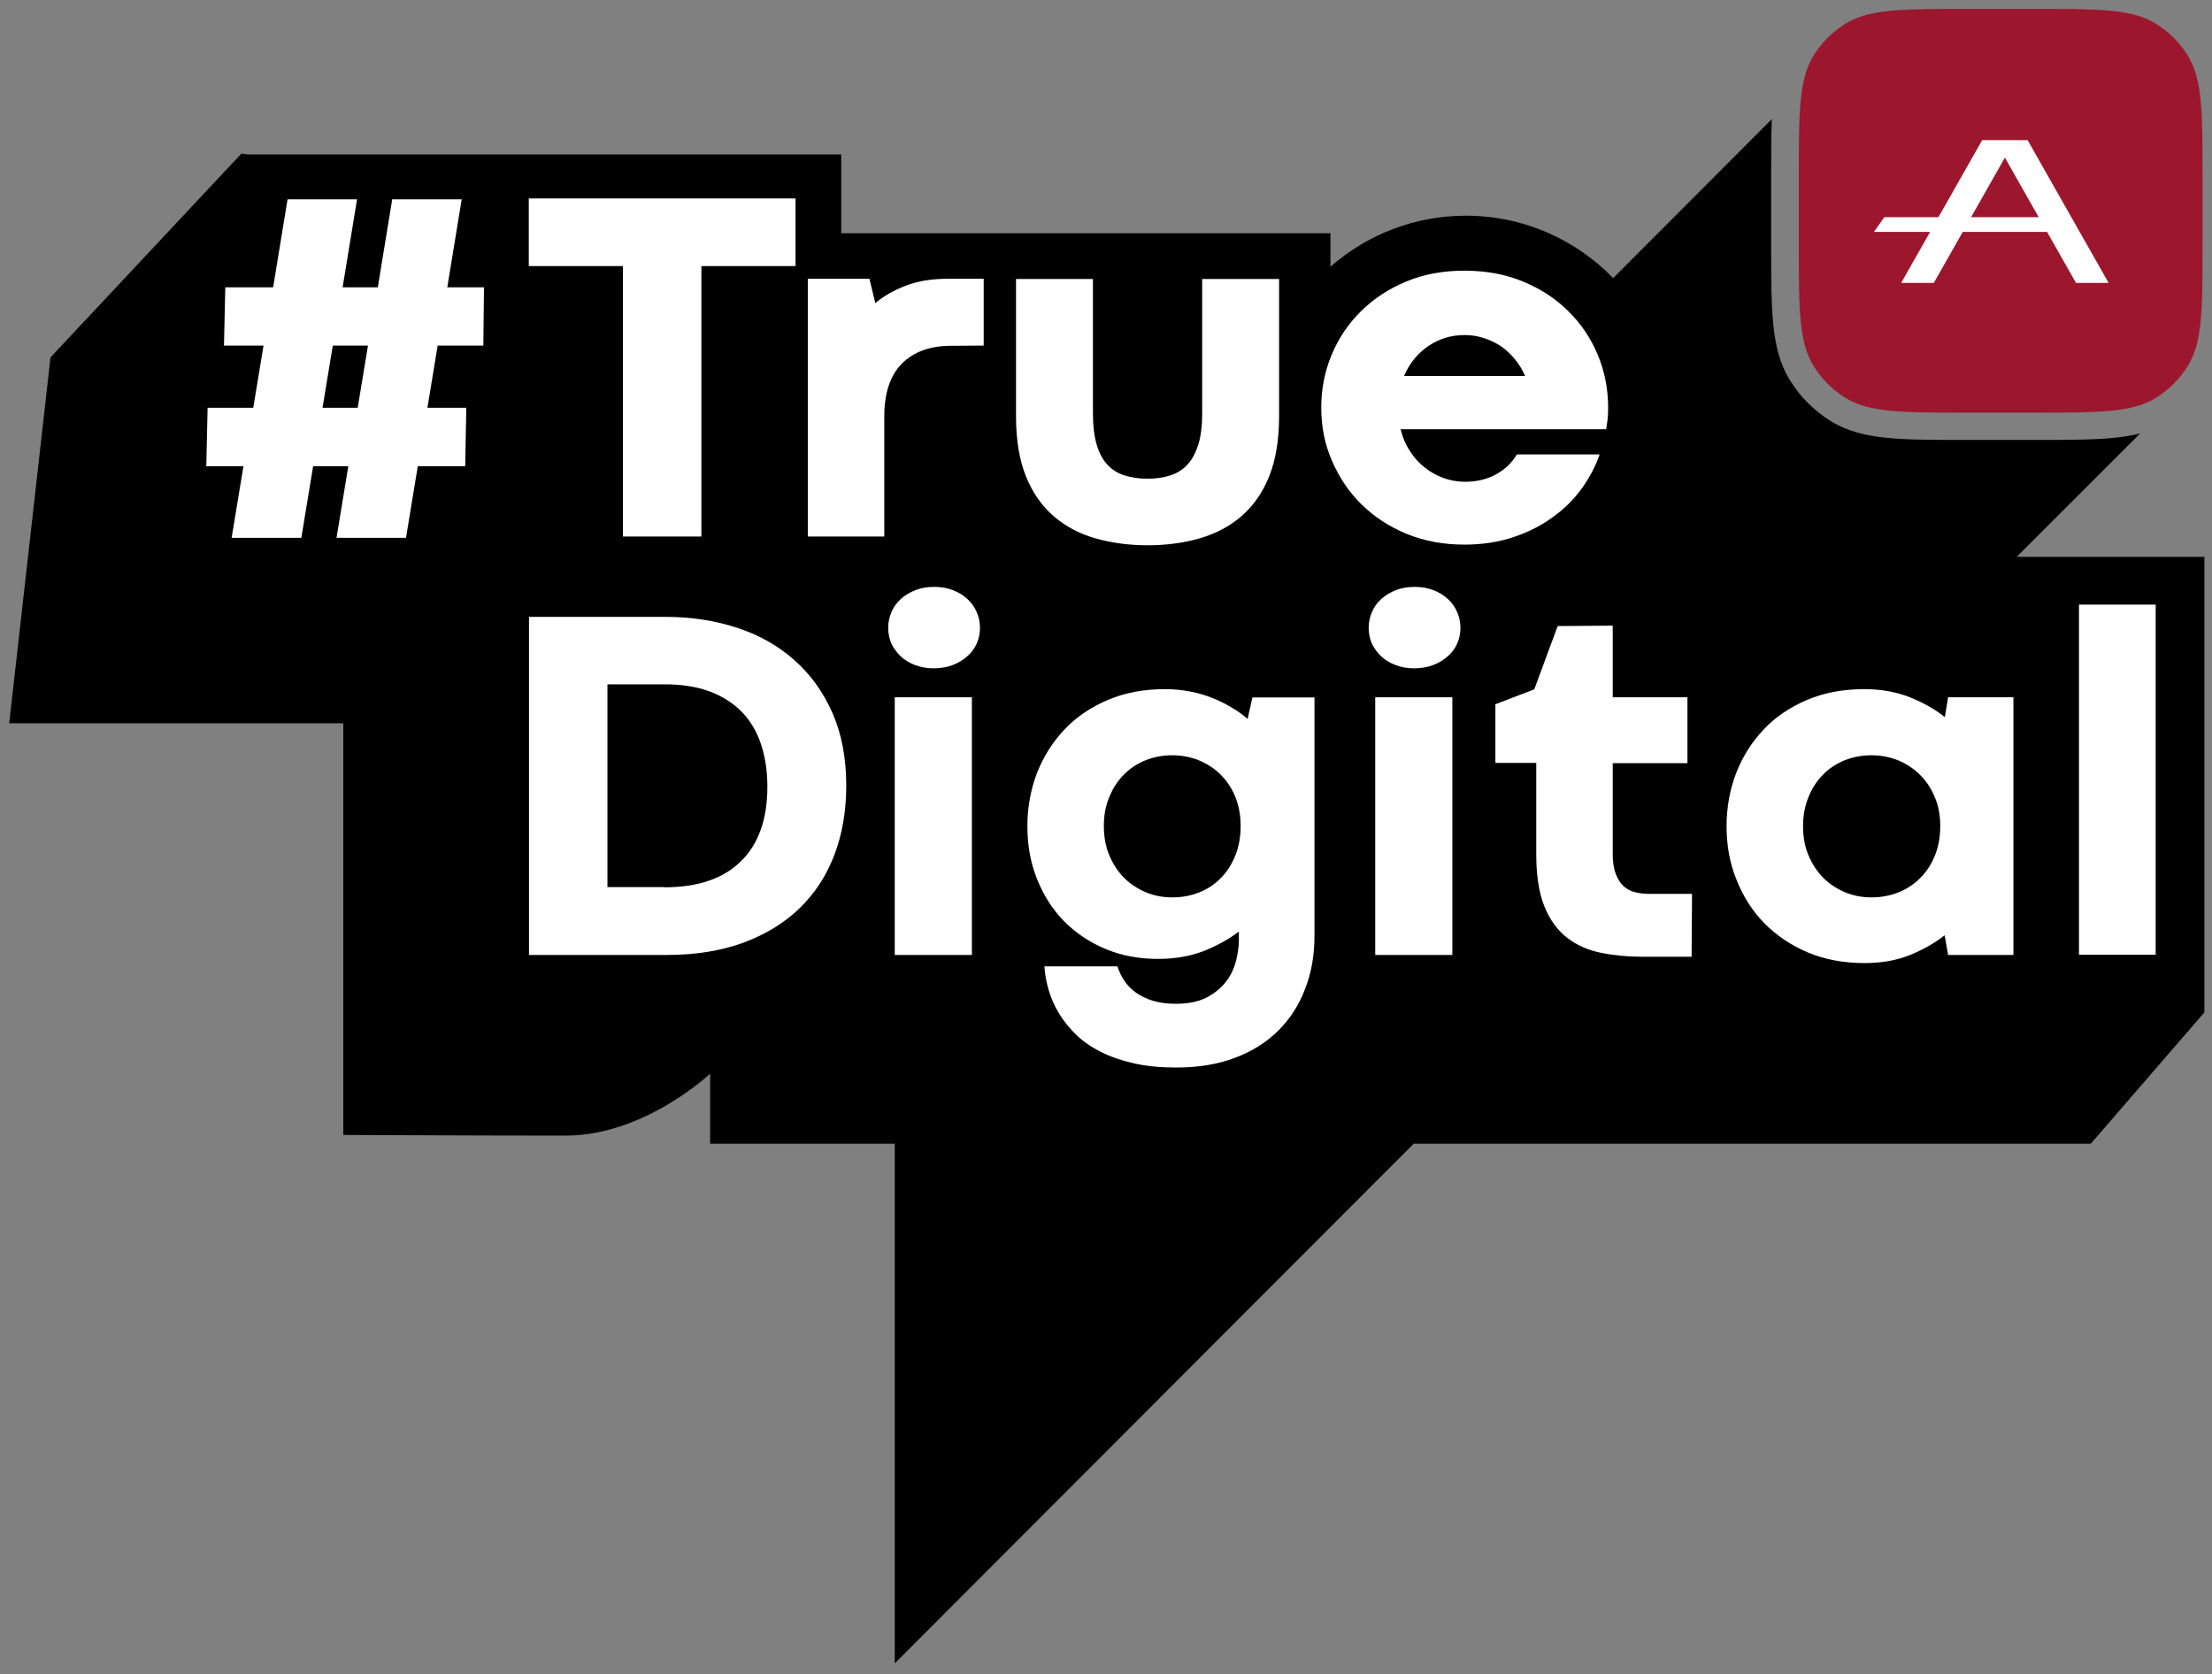
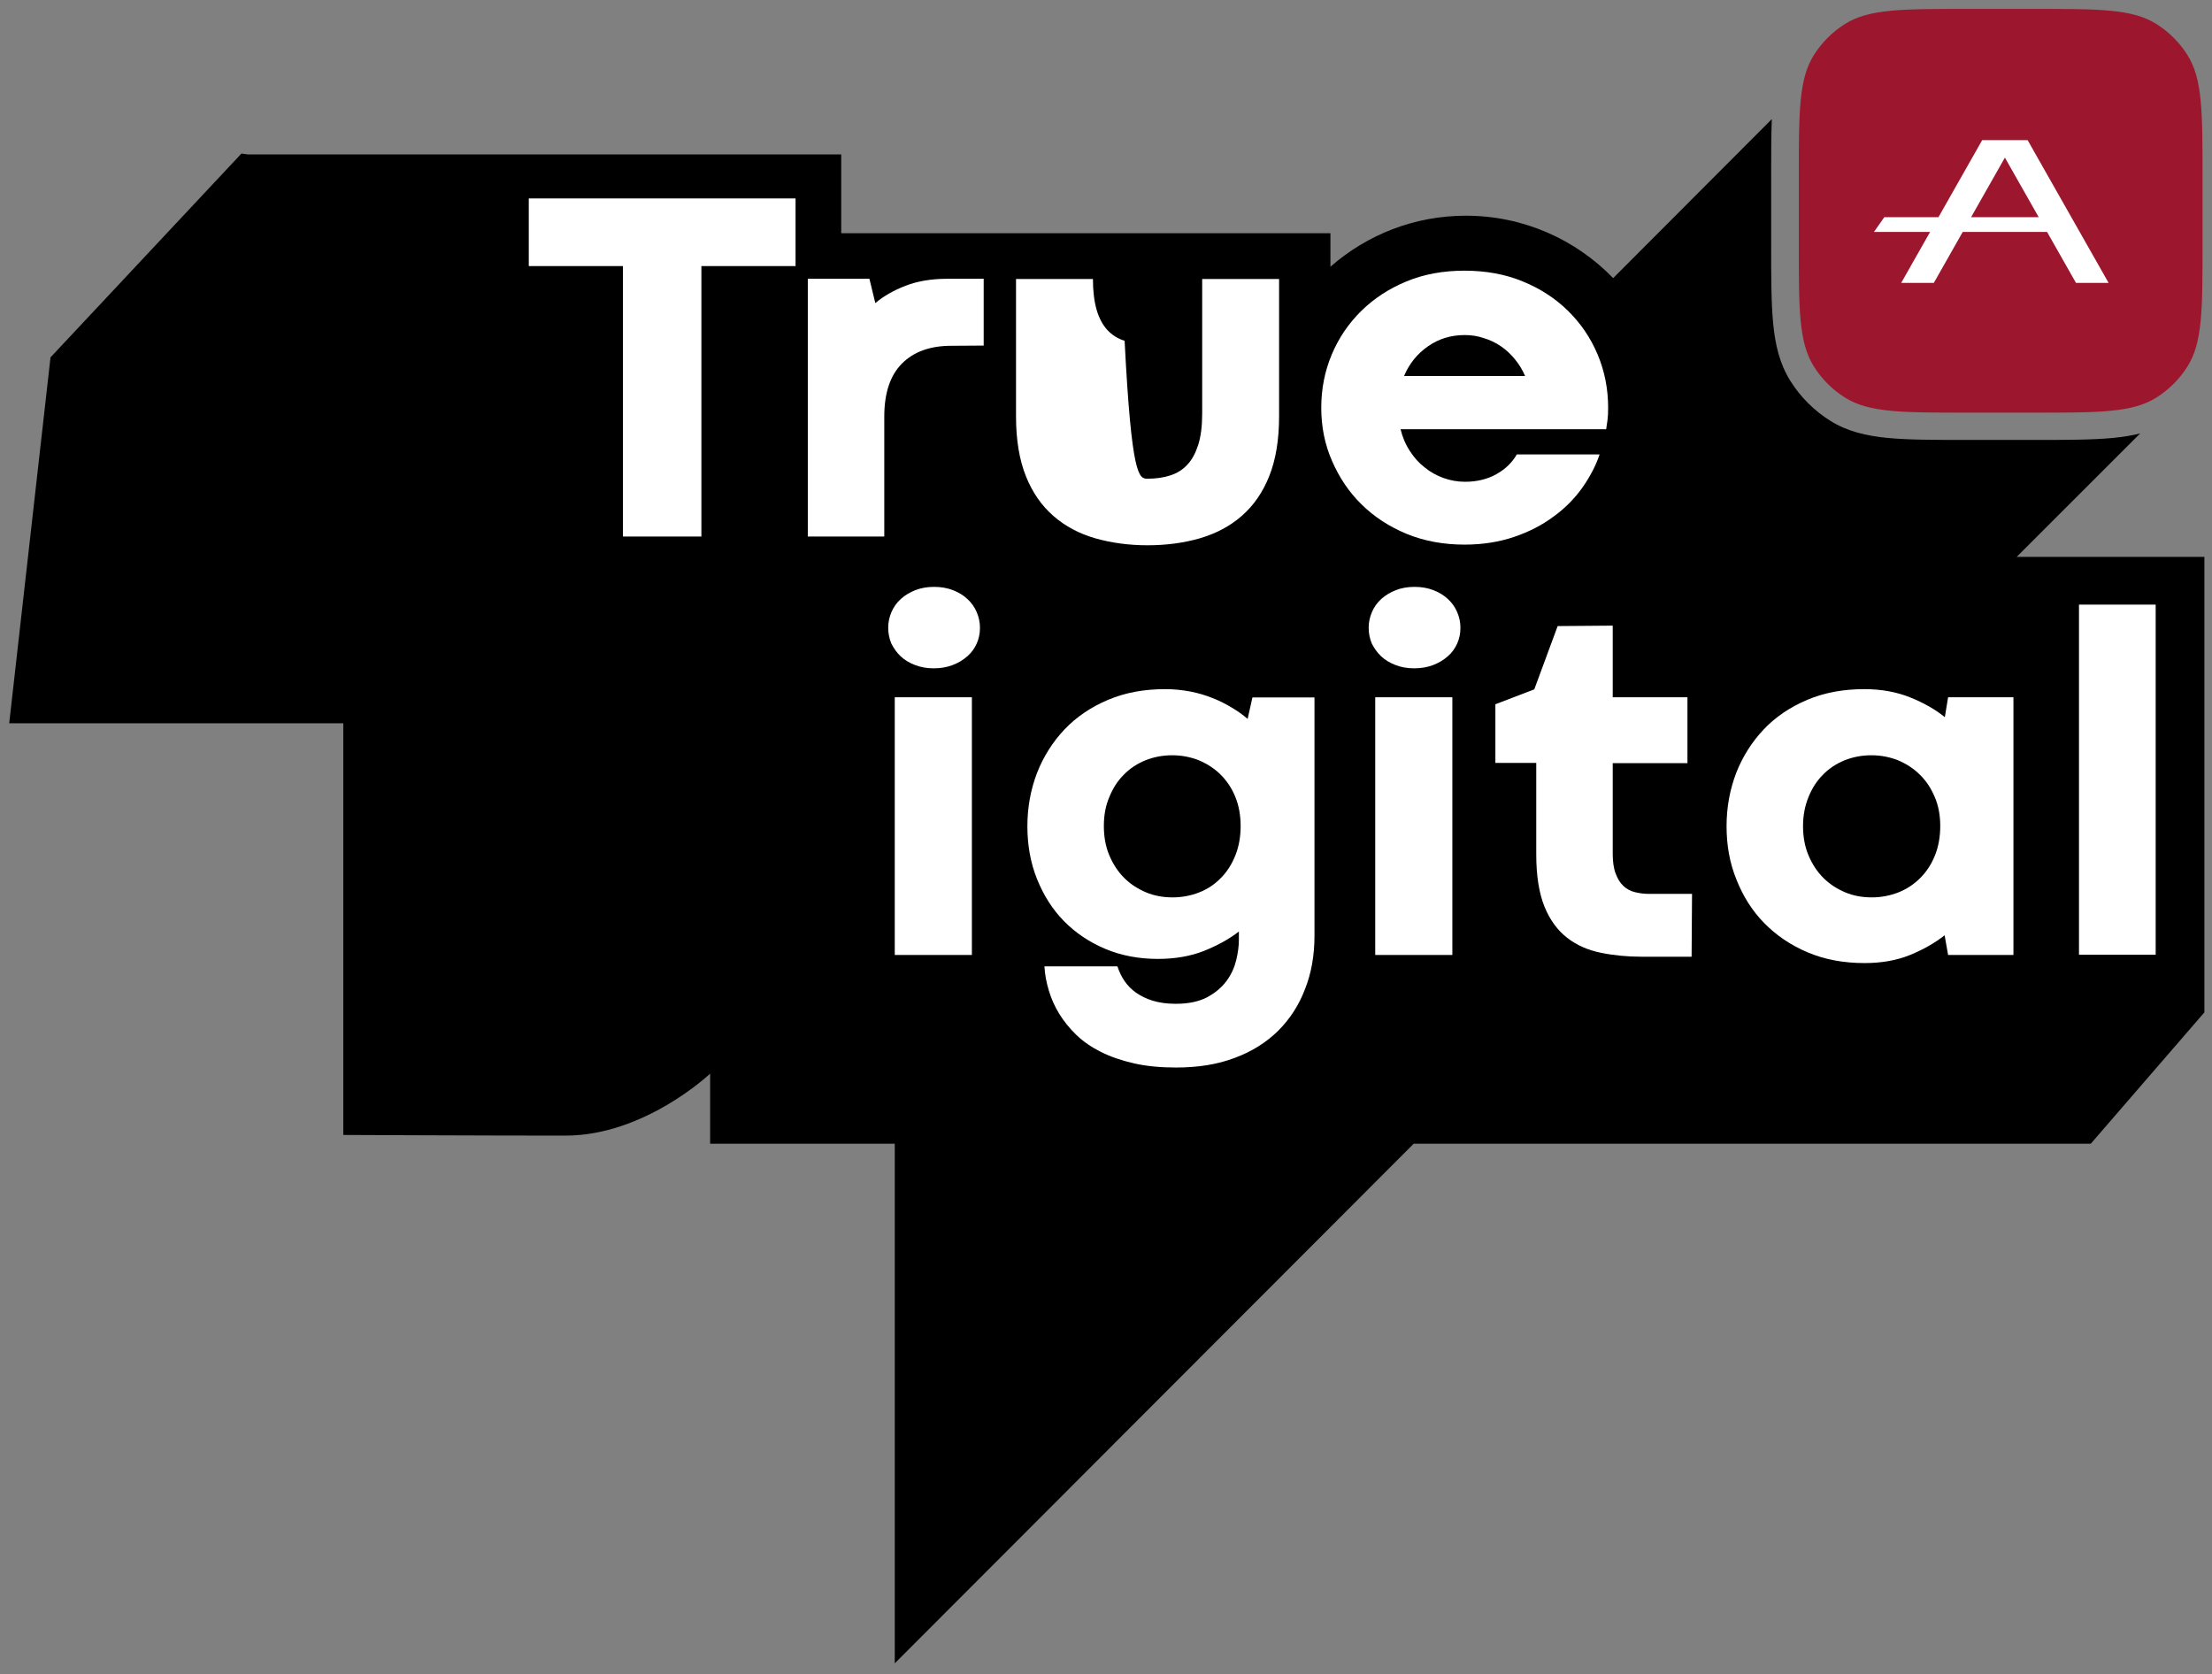
<svg xmlns="http://www.w3.org/2000/svg" version="1.1" id="Слой_1" x="0px" y="0px" viewBox="0 0 405.422 306.826" enable-background="new 0 0 405.422 306.826" xml:space="preserve">
  <rect x="0" y="0" width="405.422" height="306.826" fill="#808080" stroke="none" />
  <g>
    <path fill="#9C162E" d="M329.688,32.518c0-11.996,0-17.994,2.736-22.381c1.458-2.337,3.431-4.31,5.768-5.768   c4.387-2.736,10.385-2.736,22.381-2.736h12.23c11.996,0,17.994,0,22.381,2.736c2.337,1.458,4.31,3.431,5.768,5.768   c2.736,4.387,2.736,10.385,2.736,22.381v12.23c0,11.996,0,17.994-2.736,22.381c-1.458,2.337-3.431,4.31-5.768,5.768   c-4.387,2.736-10.385,2.736-22.381,2.736h-12.23c-11.996,0-17.994,0-22.381-2.736c-2.337-1.458-4.31-3.431-5.768-5.768   c-2.736-4.387-2.736-10.385-2.736-22.381V32.518z" />
  </g>
  <path fill-rule="evenodd" clip-rule="evenodd" fill="#FFFFFF" d="M363.302,25.683h2.345h3.633h2.346l14.847,26.171h-5.978  l-5.304-9.348h-15.455l-5.303,9.348h-5.979l5.303-9.348H343.47l1.888-2.7h9.931L363.302,25.683z M361.268,39.806h12.391  l-6.195-10.921L361.268,39.806z" />
  <path d="M324.624,32.26c0-3.967,0-7.424,0.118-10.427l-29.077,29.143c-6.848-7.064-16.419-11.439-26.991-11.439  c-9.531,0-18.181,3.532-24.829,9.352v-6.141h-89.662V28.299H45.378l-1.121-0.16l-35,37.365L1.688,132.57h61.23v75.453  c0,0,26.19,0.121,40.727,0.121c14.536,0,26.51-11.359,26.51-11.359v12.844h33.839v95.24l95.109-95.24h124.102l20.824-24.081v-83.481  h-34.405L392.26,79.44c-1.581,0.404-3.244,0.659-4.997,0.828c-3.789,0.365-8.488,0.365-14.272,0.365h-12.734  c-5.784,0-10.483,0-14.272-0.365c-3.919-0.378-7.383-1.183-10.503-3.129c-2.984-1.861-5.503-4.38-7.364-7.364  c-1.946-3.12-2.751-6.584-3.129-10.503c-0.365-3.788-0.365-8.488-0.365-14.271V32.26z" />
-   <path fill="#FFFFFF" d="M44.617,85.453H37.81l0.24-10.716h8.369l1.882-11.398h-7.248l0.24-10.676h8.77l2.643-16.134h12.734  l-2.643,16.134h6.448l2.643-16.134h12.734L81.98,52.663h6.728l-0.12,10.676h-8.37l-1.882,11.398h7.128l-0.2,10.716h-8.69  l-2.162,13.124H61.677l2.162-13.124h-6.447L55.23,98.577H42.455L44.617,85.453z M59.114,74.737h6.447l1.883-11.398h-6.448  L59.114,74.737z" />
  <path fill="#FFFFFF" d="M114.177,48.77h-17.26V36.368h48.896V48.77h-17.26v49.566h-14.376V48.77L114.177,48.77z" />
  <path fill="#FFFFFF" d="M180.293,63.339l-5.927,0.04c-3.884,0-6.888,1.084-9.05,3.251c-2.163,2.167-3.244,5.418-3.244,9.753v21.953  h-14.016V51.098h11.293l1.081,4.455c1.522-1.285,3.364-2.328,5.527-3.171c2.162-0.843,4.725-1.284,7.648-1.284h6.688V63.339  L180.293,63.339z" />
-   <path fill="#FFFFFF" d="M210.327,87.741c1.562,0,2.924-0.201,4.165-0.602c1.242-0.402,2.283-1.044,3.124-1.967  c0.881-0.923,1.521-2.167,2.002-3.652c0.481-1.525,0.721-3.412,0.721-5.699V51.138h14.096v25.164c0,4.295-0.601,7.947-1.802,10.957  c-1.201,3.01-2.883,5.418-5.046,7.305c-2.162,1.886-4.685,3.21-7.649,4.093c-2.923,0.843-6.127,1.285-9.611,1.285  c-3.444,0-6.647-0.442-9.611-1.285c-2.923-0.843-5.486-2.207-7.648-4.093c-2.163-1.887-3.845-4.295-5.046-7.305  c-1.202-3.01-1.802-6.662-1.802-10.957V51.138h14.096v24.683c0,2.247,0.24,4.133,0.681,5.659c0.44,1.525,1.121,2.769,1.962,3.692  c0.881,0.923,1.922,1.605,3.164,1.967C207.404,87.54,208.766,87.741,210.327,87.741z" />
+   <path fill="#FFFFFF" d="M210.327,87.741c1.562,0,2.924-0.201,4.165-0.602c1.242-0.402,2.283-1.044,3.124-1.967  c0.881-0.923,1.521-2.167,2.002-3.652c0.481-1.525,0.721-3.412,0.721-5.699V51.138h14.096v25.164c0,4.295-0.601,7.947-1.802,10.957  c-1.201,3.01-2.883,5.418-5.046,7.305c-2.162,1.886-4.685,3.21-7.649,4.093c-2.923,0.843-6.127,1.285-9.611,1.285  c-3.444,0-6.647-0.442-9.611-1.285c-2.923-0.843-5.486-2.207-7.648-4.093c-2.163-1.887-3.845-4.295-5.046-7.305  c-1.202-3.01-1.802-6.662-1.802-10.957V51.138h14.096c0,2.247,0.24,4.133,0.681,5.659c0.44,1.525,1.121,2.769,1.962,3.692  c0.881,0.923,1.922,1.605,3.164,1.967C207.404,87.54,208.766,87.741,210.327,87.741z" />
  <path fill="#FFFFFF" d="M242.164,74.737c0-3.452,0.64-6.703,1.922-9.753c1.281-3.05,3.083-5.699,5.406-7.987  c2.323-2.288,5.086-4.094,8.289-5.418c3.204-1.324,6.728-1.967,10.613-1.967c3.924,0,7.488,0.643,10.692,1.967  c3.244,1.324,6.007,3.13,8.329,5.418c2.323,2.288,4.125,4.937,5.407,7.987c1.281,3.05,1.922,6.301,1.922,9.753  c0,0.963-0.04,1.726-0.12,2.287c-0.08,0.562-0.161,1.084-0.241,1.646H256.7c0.361,1.485,0.921,2.809,1.722,4.014  c0.761,1.204,1.682,2.207,2.723,3.01c1.042,0.842,2.203,1.485,3.444,1.926c1.242,0.442,2.563,0.682,3.925,0.682  c2.202,0,4.124-0.481,5.766-1.404s2.884-2.127,3.725-3.612h15.177c-0.681,2.046-1.762,4.093-3.164,6.1  c-1.441,2.007-3.163,3.773-5.286,5.298c-2.082,1.565-4.525,2.809-7.248,3.732c-2.723,0.923-5.767,1.405-9.05,1.405  c-3.845,0-7.369-0.642-10.612-1.967c-3.204-1.324-5.967-3.13-8.29-5.418c-2.323-2.287-4.085-4.936-5.406-7.987  C242.804,81.439,242.164,78.188,242.164,74.737z M268.434,61.412c-2.483,0-4.726,0.682-6.688,2.047  c-1.962,1.364-3.444,3.171-4.405,5.458h22.185c-0.48-1.124-1.121-2.167-1.882-3.09c-0.761-0.923-1.602-1.726-2.563-2.368  c-0.961-0.642-2.002-1.164-3.123-1.485C270.796,61.573,269.635,61.412,268.434,61.412z" />
-   <path fill="#FFFFFF" d="M96.917,113.066h25.109c4.685,0,9.05,0.682,13.095,2.006c4.045,1.325,7.529,3.292,10.492,5.94  c2.963,2.609,5.286,5.86,6.968,9.673c1.682,3.853,2.523,8.268,2.523,13.325c0,4.615-0.721,8.829-2.163,12.642  c-1.441,3.813-3.564,7.064-6.367,9.793c-2.803,2.729-6.247,4.816-10.332,6.341c-4.084,1.485-8.77,2.248-14.056,2.248H96.957v-61.968  H96.917z M121.786,162.632c6.127,0,10.812-1.605,14.016-4.776c3.244-3.17,4.845-7.746,4.845-13.686c0-2.849-0.4-5.418-1.161-7.746  c-0.761-2.287-1.922-4.294-3.484-5.9c-1.562-1.605-3.524-2.889-5.887-3.772c-2.362-0.883-5.126-1.325-8.329-1.325h-10.452v37.165  h10.452V162.632z" />
  <path fill="#FFFFFF" d="M162.793,115.073c0-1.004,0.2-1.967,0.6-2.89c0.401-0.923,0.962-1.726,1.722-2.408  c0.761-0.683,1.642-1.204,2.643-1.606c1.042-0.401,2.163-0.602,3.444-0.602c1.282,0,2.443,0.201,3.444,0.602  c1.042,0.402,1.923,0.923,2.643,1.606c0.761,0.682,1.322,1.485,1.722,2.408c0.401,0.923,0.601,1.886,0.601,2.89  c0,1.043-0.2,2.006-0.601,2.889c-0.4,0.883-0.961,1.686-1.722,2.328c-0.761,0.682-1.642,1.204-2.683,1.605  c-1.041,0.402-2.202,0.602-3.484,0.602c-1.241,0-2.362-0.2-3.404-0.602c-1.041-0.401-1.922-0.923-2.643-1.605  c-0.72-0.682-1.281-1.485-1.722-2.368C162.993,117.039,162.793,116.076,162.793,115.073z M163.994,127.795h14.136v47.239h-14.136  V127.795z" />
  <path fill="#FFFFFF" d="M188.302,151.434c0-3.451,0.6-6.702,1.762-9.752c1.201-3.051,2.883-5.699,5.046-7.987  c2.162-2.288,4.845-4.094,7.969-5.418c3.123-1.325,6.607-1.967,10.492-1.967c1.602,0,3.123,0.161,4.605,0.441  c1.442,0.281,2.803,0.683,4.085,1.205c1.241,0.481,2.402,1.083,3.484,1.725c1.081,0.642,2.042,1.325,2.923,2.087l0.881-3.933h11.373  v43.667c0,3.572-0.561,6.823-1.722,9.753c-1.121,2.97-2.763,5.498-4.926,7.665c-2.162,2.128-4.805,3.813-7.969,4.977  c-3.163,1.204-6.727,1.766-10.772,1.766c-2.843,0-5.406-0.241-7.689-0.763c-2.282-0.521-4.285-1.204-6.047-2.087  c-1.762-0.883-3.284-1.926-4.525-3.13c-1.241-1.204-2.283-2.488-3.124-3.853c-0.841-1.365-1.481-2.809-1.922-4.294  c-0.44-1.485-0.721-2.93-0.801-4.415h13.376c0.32,0.923,0.72,1.846,1.281,2.649c0.561,0.842,1.282,1.565,2.123,2.167  c0.881,0.602,1.882,1.124,3.083,1.485c1.201,0.361,2.603,0.562,4.165,0.562c2.363,0,4.285-0.402,5.807-1.204  c1.481-0.803,2.683-1.806,3.564-3.01c0.881-1.204,1.441-2.489,1.762-3.813c0.32-1.365,0.48-2.569,0.48-3.652v-1.566  c-1.802,1.405-3.964,2.569-6.447,3.572c-2.483,0.964-5.286,1.445-8.37,1.445c-3.524,0-6.728-0.602-9.691-1.846  c-2.923-1.244-5.446-2.93-7.569-5.097c-2.122-2.167-3.724-4.736-4.925-7.706C188.862,158.097,188.302,154.886,188.302,151.434z   M202.318,151.394c0,1.967,0.32,3.773,1.001,5.378c0.681,1.606,1.562,2.97,2.723,4.134c1.121,1.124,2.483,2.007,4.005,2.649  c1.521,0.642,3.163,0.923,4.885,0.923s3.364-0.321,4.886-0.923c1.522-0.602,2.843-1.485,3.964-2.649  c1.122-1.124,2.003-2.528,2.643-4.134c0.641-1.605,0.962-3.411,0.962-5.378c0-1.926-0.321-3.732-0.962-5.298  c-0.64-1.605-1.561-2.969-2.683-4.093c-1.121-1.124-2.482-2.007-4.004-2.649c-1.522-0.602-3.164-0.923-4.886-0.923  c-1.762,0-3.404,0.321-4.925,0.923c-1.522,0.642-2.844,1.485-3.965,2.649c-1.121,1.124-2.002,2.488-2.643,4.093  C202.638,147.662,202.318,149.428,202.318,151.394z" />
  <path fill="#FFFFFF" d="M250.854,115.073c0-1.004,0.2-1.967,0.6-2.89c0.401-0.923,0.961-1.726,1.722-2.408  c0.761-0.683,1.642-1.204,2.643-1.606c1.041-0.401,2.163-0.602,3.444-0.602c1.282,0,2.443,0.201,3.444,0.602  c1.041,0.402,1.922,0.923,2.643,1.606c0.761,0.682,1.322,1.485,1.722,2.408c0.401,0.923,0.601,1.886,0.601,2.89  c0,1.043-0.2,2.006-0.601,2.889c-0.4,0.883-0.961,1.686-1.722,2.328c-0.761,0.682-1.642,1.204-2.683,1.605  c-1.041,0.402-2.202,0.602-3.484,0.602c-1.241,0-2.363-0.2-3.404-0.602c-1.041-0.401-1.922-0.923-2.643-1.605  c-0.721-0.682-1.281-1.485-1.722-2.368C251.054,117.039,250.854,116.076,250.854,115.073z M252.055,127.795h14.136v47.239h-14.136  V127.795z" />
  <path fill="#FFFFFF" d="M285.493,114.752l10.092-0.081v13.124h13.696v12.081h-13.696v16.576c0,1.445,0.16,2.649,0.521,3.612  c0.36,0.963,0.8,1.726,1.401,2.288c0.601,0.561,1.282,0.963,2.123,1.163c0.801,0.201,1.682,0.322,2.643,0.322h7.849l-0.08,11.518  h-9.131c-2.643,0-5.126-0.241-7.488-0.722c-2.363-0.482-4.406-1.365-6.168-2.729c-1.762-1.365-3.163-3.251-4.164-5.7  c-1.001-2.448-1.522-5.659-1.522-9.632v-16.736h-7.489V129.08l7.128-2.729L285.493,114.752z" />
  <path fill="#FFFFFF" d="M316.449,151.434c0-3.451,0.6-6.702,1.762-9.752c1.201-3.051,2.883-5.699,5.046-7.987  c2.162-2.288,4.845-4.094,7.969-5.418c3.123-1.325,6.607-1.967,10.492-1.967c3.123,0,5.926,0.522,8.409,1.525  c2.483,1.004,4.606,2.208,6.328,3.612l0.6-3.652h11.974v47.239h-11.974l-0.641-3.612c-1.762,1.404-3.884,2.608-6.327,3.612  c-2.483,1.003-5.246,1.485-8.329,1.485c-3.845,0-7.329-0.642-10.452-1.967c-3.124-1.324-5.767-3.13-7.969-5.378  c-2.203-2.248-3.885-4.937-5.086-7.987C317.009,158.137,316.449,154.886,316.449,151.434z M330.465,151.394  c0,1.967,0.32,3.773,1.001,5.378c0.681,1.606,1.562,2.97,2.723,4.134c1.121,1.124,2.483,2.007,4.005,2.649  c1.521,0.642,3.163,0.923,4.885,0.923c1.722,0,3.364-0.321,4.886-0.923c1.522-0.602,2.843-1.485,4.004-2.649  c1.122-1.124,2.043-2.528,2.683-4.134c0.641-1.605,0.962-3.411,0.962-5.378c0-1.926-0.321-3.732-1.002-5.298  c-0.68-1.605-1.561-2.969-2.723-4.093c-1.121-1.124-2.483-2.007-4.004-2.649c-1.522-0.602-3.164-0.923-4.886-0.923  c-1.762,0-3.404,0.321-4.925,0.923c-1.522,0.642-2.844,1.485-3.965,2.649c-1.121,1.124-2.002,2.488-2.643,4.093  C330.825,147.662,330.465,149.428,330.465,151.394z" />
  <path fill="#FFFFFF" d="M381.043,110.818h14.056v64.176h-14.056V110.818z" />
</svg>